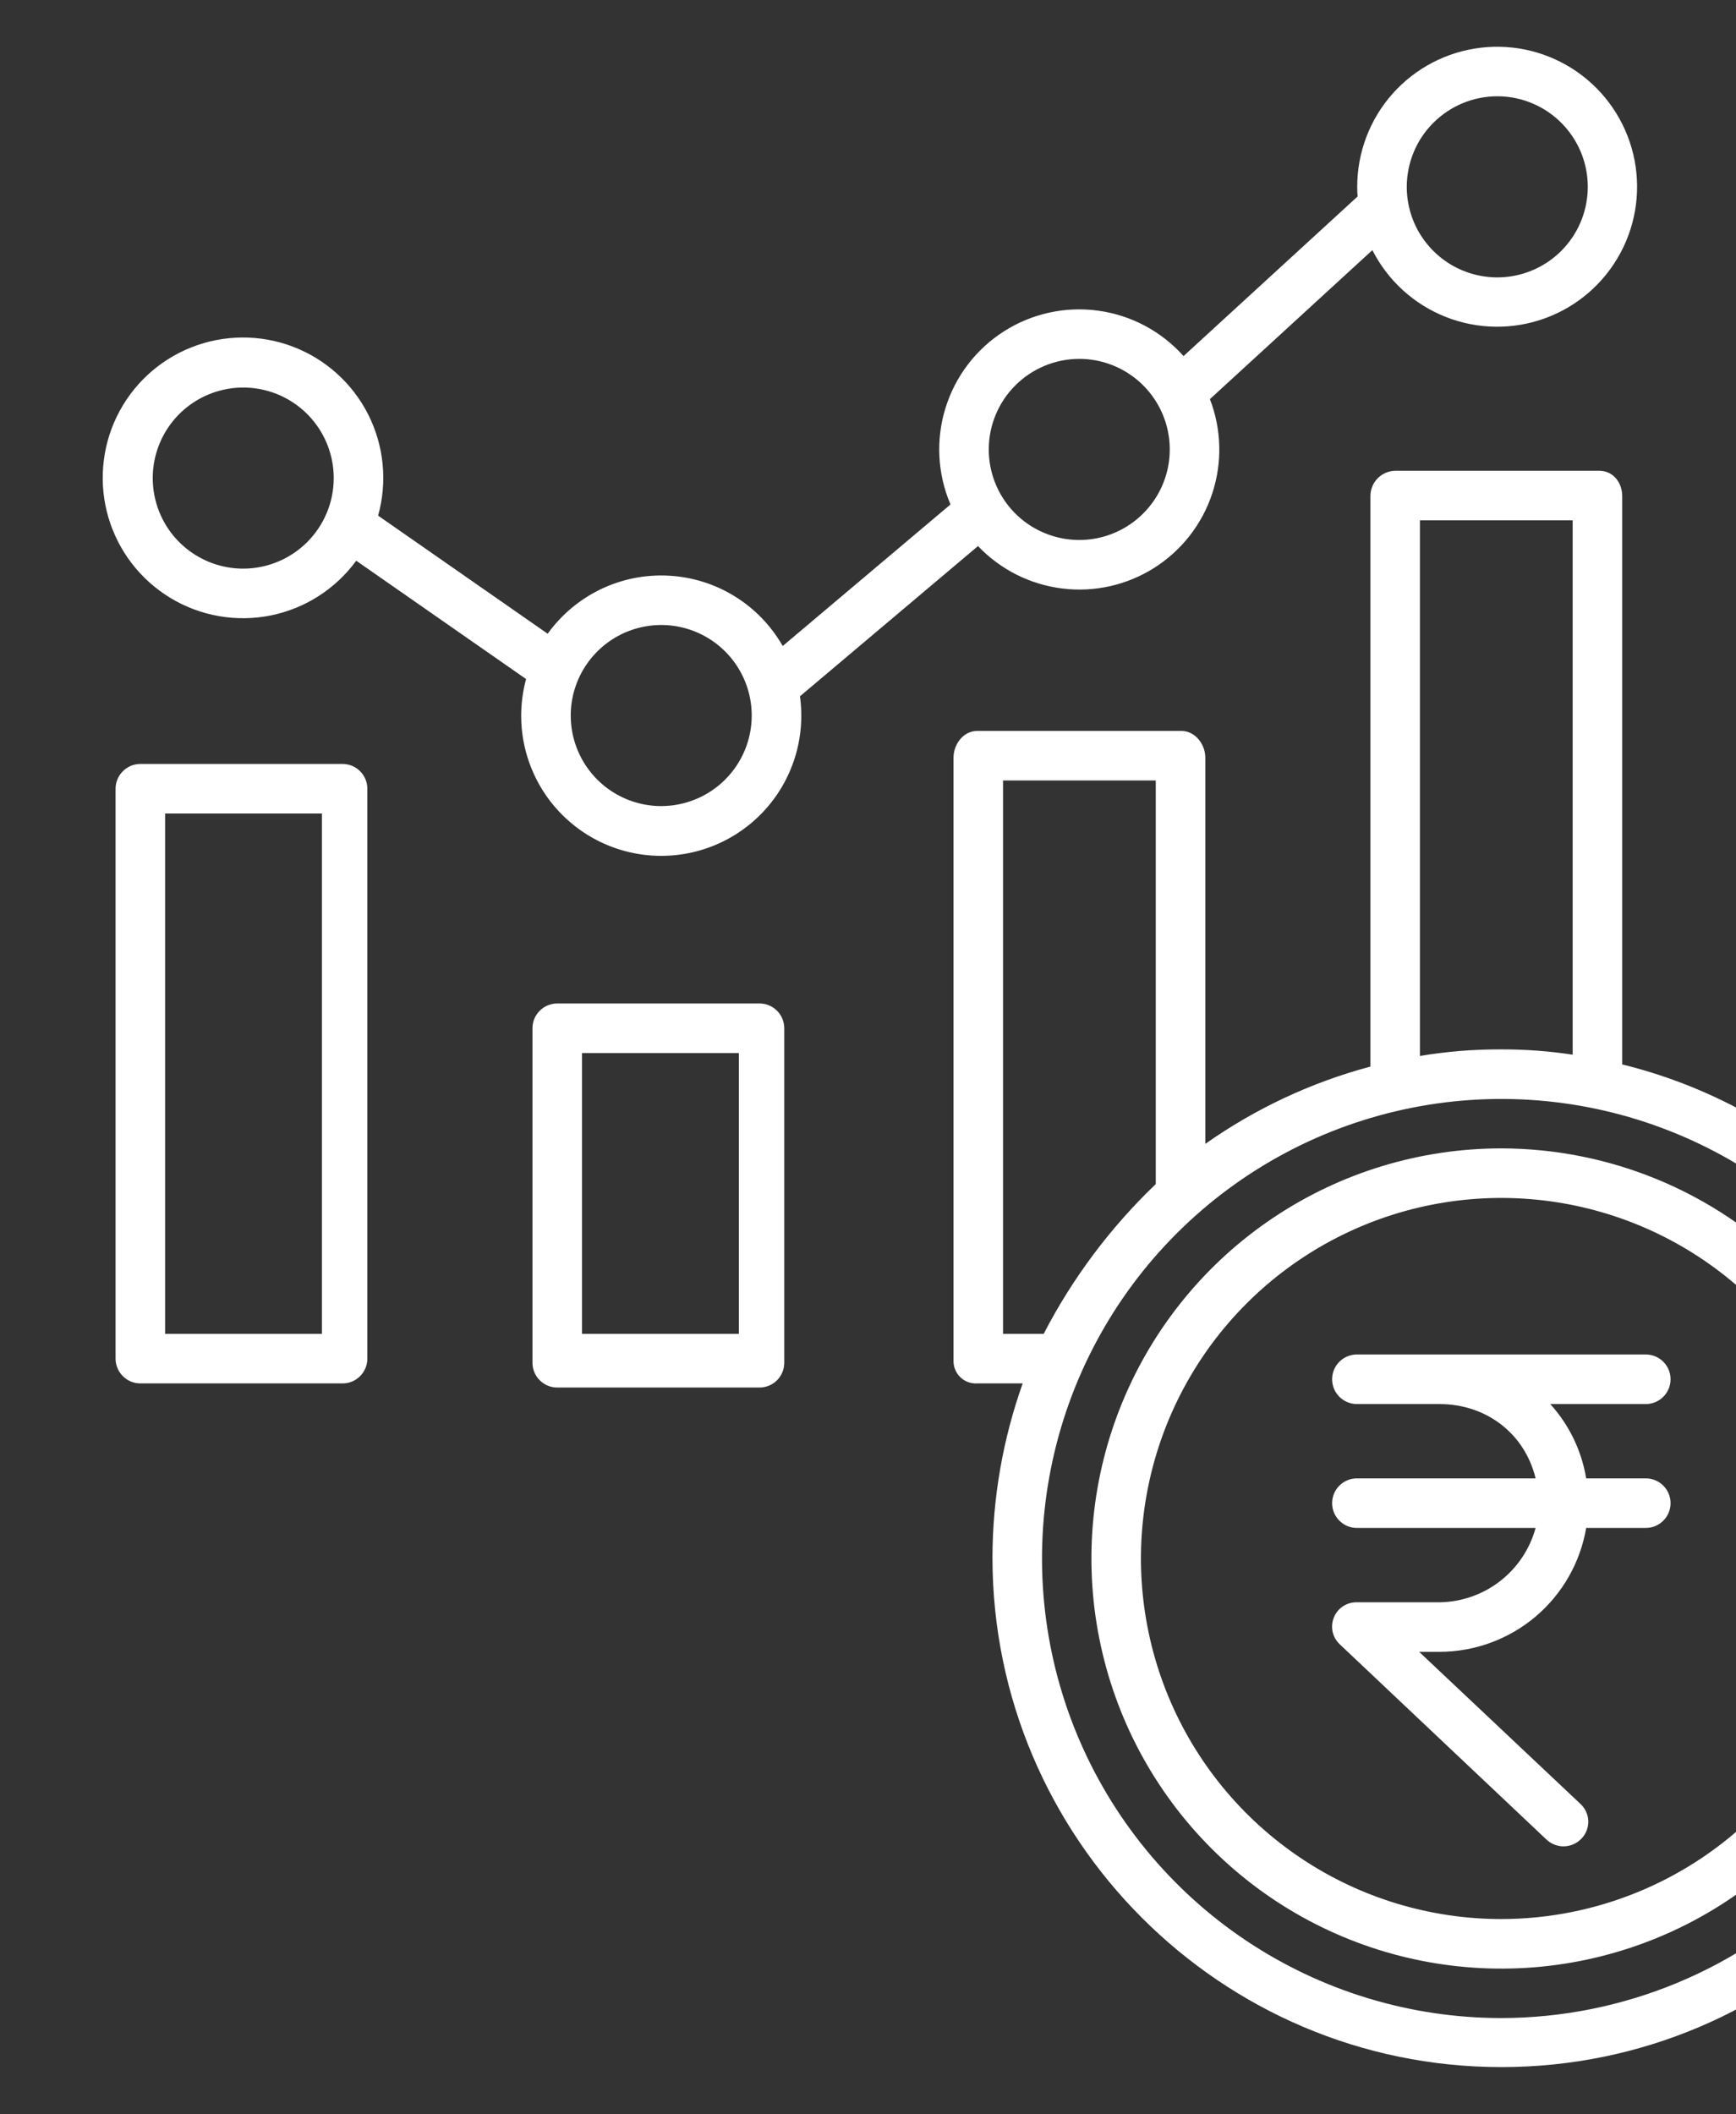
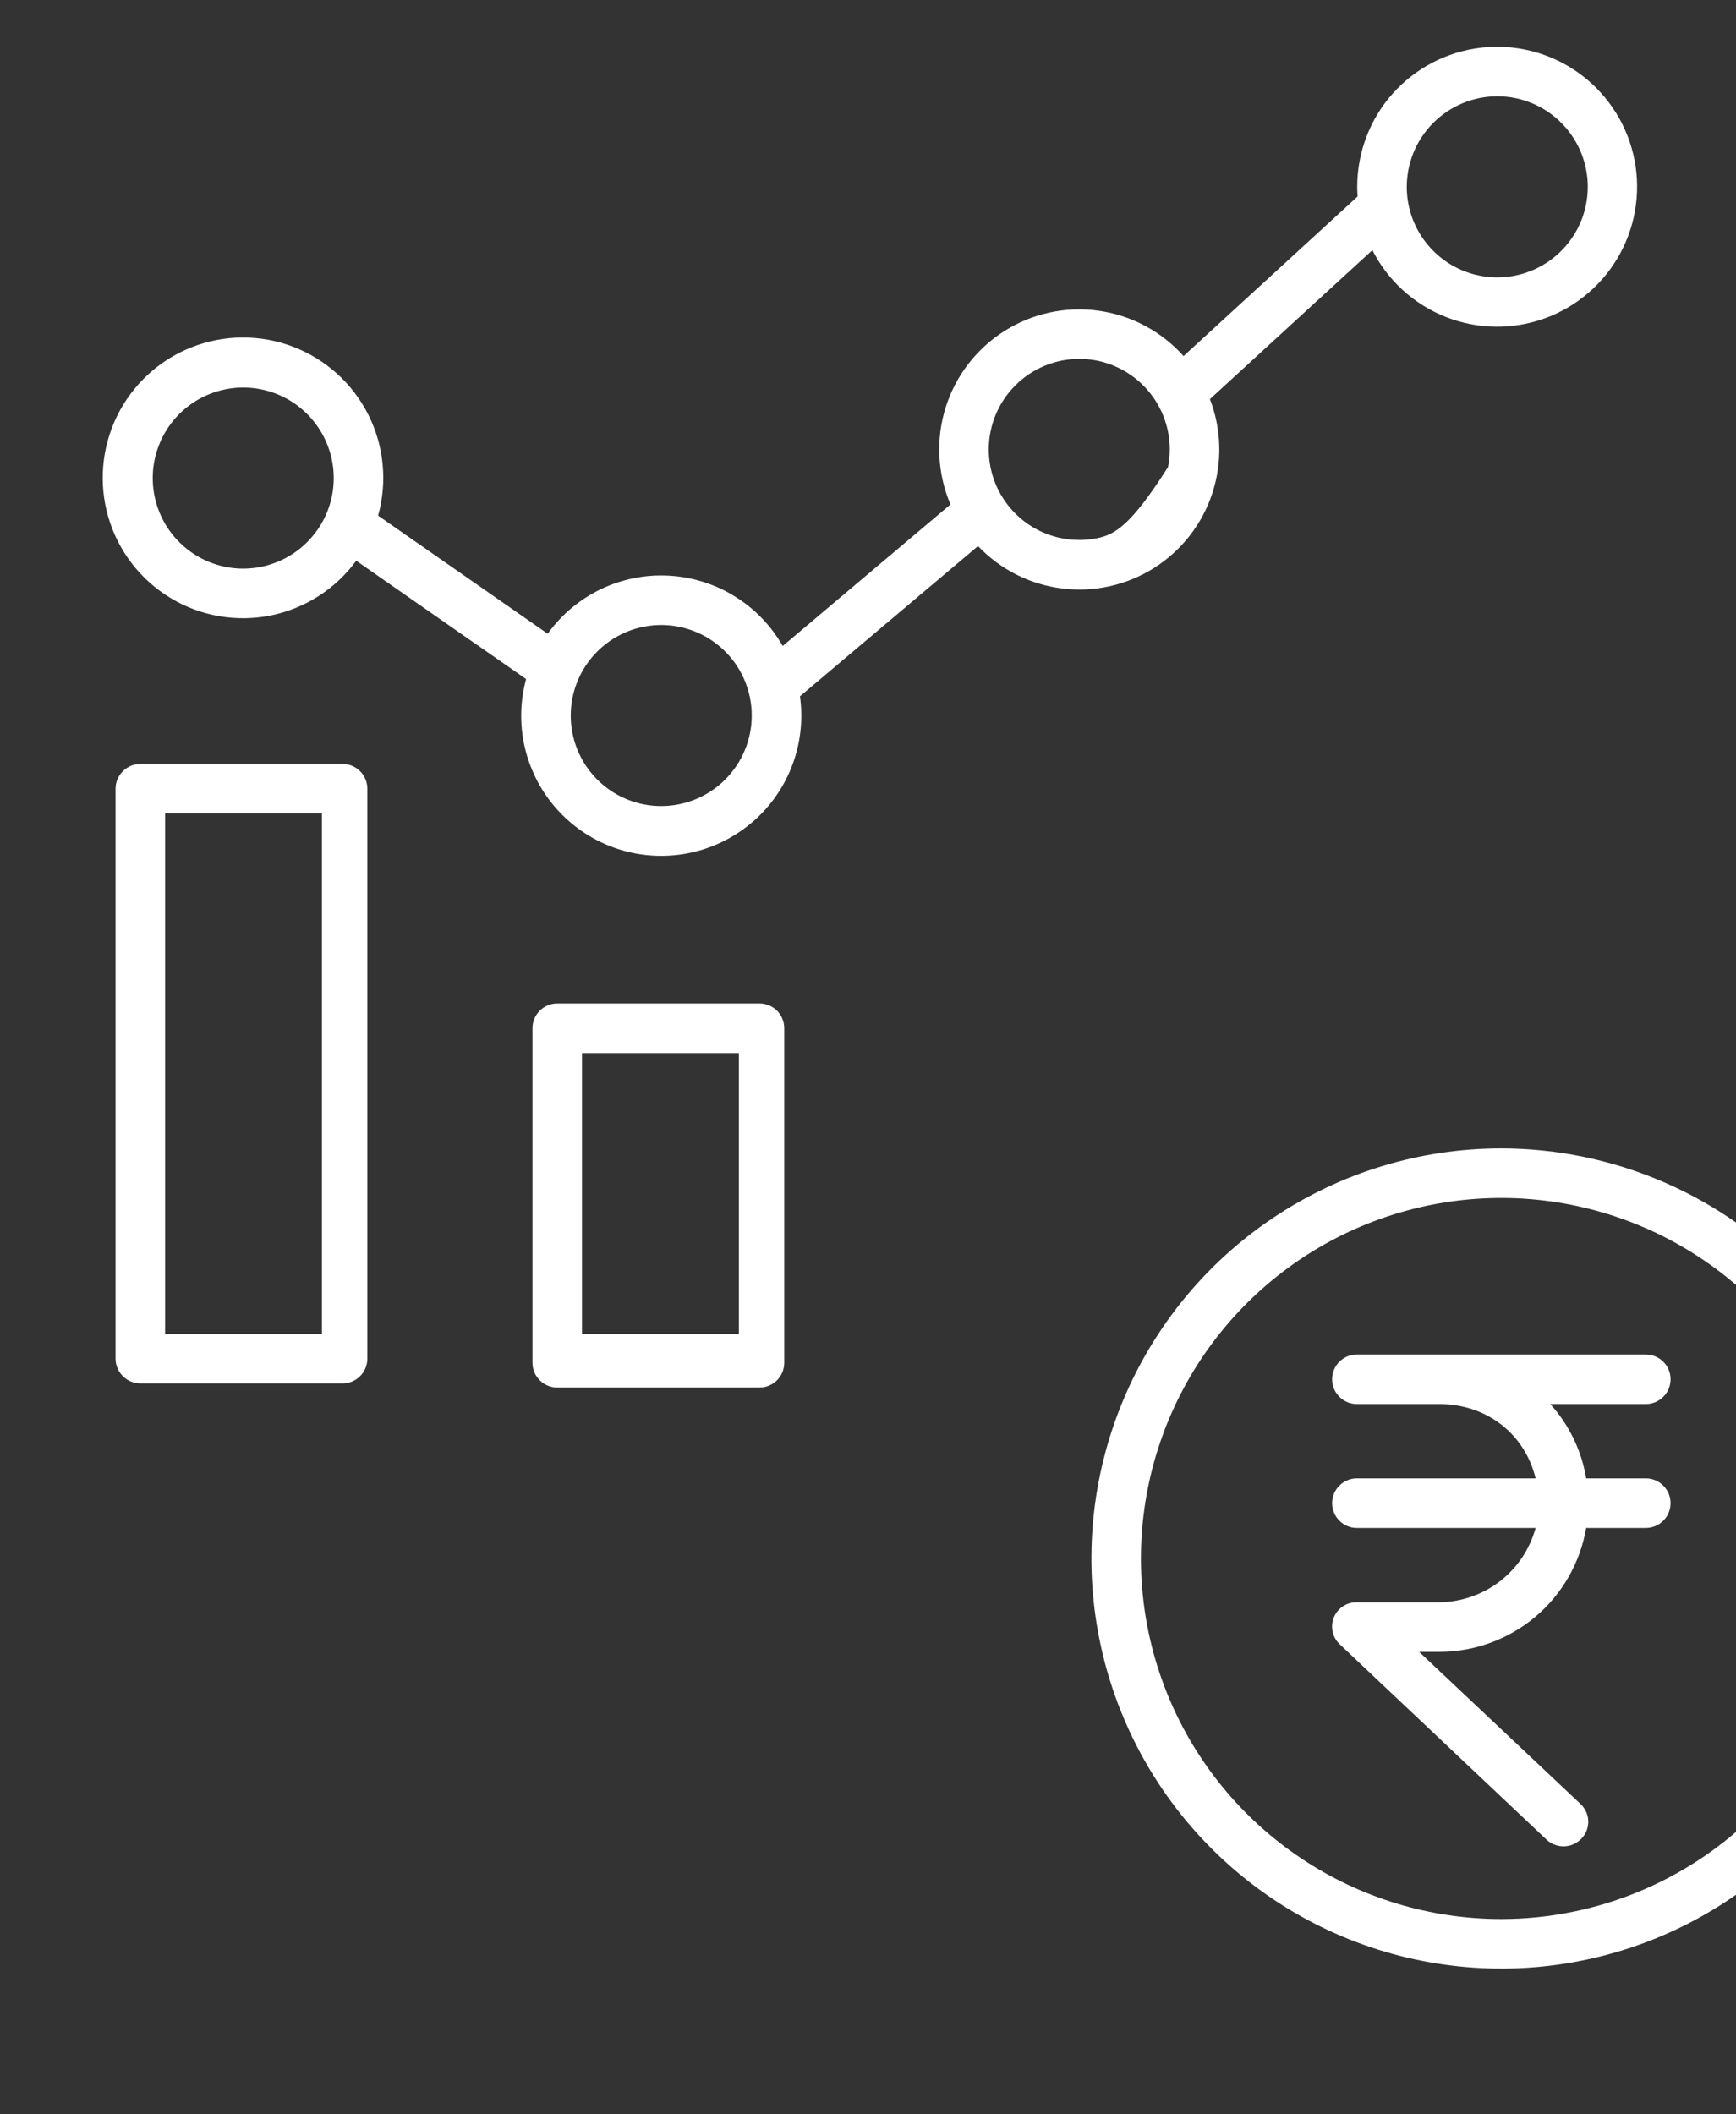
<svg xmlns="http://www.w3.org/2000/svg" width="46" height="56" viewBox="0 0 46 56" fill="none">
  <rect x="0" y="0" width="46" height="56" fill="#333333" stroke="none" />
  <path d="M20.781 27.234C20.781 27.06 20.712 26.893 20.589 26.77C20.466 26.647 20.299 26.578 20.125 26.578H14.766C14.592 26.578 14.425 26.647 14.302 26.77C14.178 26.893 14.109 27.06 14.109 27.234V36.094C14.109 36.268 14.178 36.435 14.302 36.558C14.425 36.681 14.592 36.75 14.766 36.75H20.125C20.299 36.75 20.466 36.681 20.589 36.558C20.712 36.435 20.781 36.268 20.781 36.094V27.234ZM19.578 35.328H15.422V27.891H19.578V35.328Z" fill="white" />
  <path d="M9.734 20.891C9.734 20.717 9.665 20.55 9.542 20.427C9.419 20.303 9.252 20.234 9.078 20.234H3.719C3.545 20.234 3.378 20.303 3.255 20.427C3.132 20.55 3.062 20.717 3.062 20.891V35.984C3.062 36.158 3.132 36.325 3.255 36.448C3.378 36.572 3.545 36.641 3.719 36.641H9.078C9.252 36.641 9.419 36.572 9.542 36.448C9.665 36.325 9.734 36.158 9.734 35.984V20.891ZM8.531 35.328H4.375V21.547H8.531V35.328Z" fill="white" />
-   <path d="M25.915 14.463C26.506 15.085 27.295 15.482 28.147 15.587C28.998 15.693 29.86 15.499 30.585 15.04C31.31 14.581 31.854 13.884 32.122 13.069C32.391 12.254 32.369 11.371 32.06 10.571L36.365 6.625C36.776 7.435 37.47 8.065 38.316 8.397C39.161 8.729 40.099 8.739 40.951 8.426C41.804 8.112 42.511 7.497 42.94 6.696C43.369 5.895 43.489 4.965 43.277 4.082C43.065 3.199 42.537 2.424 41.791 1.904C41.047 1.385 40.137 1.157 39.235 1.264C38.333 1.371 37.502 1.805 36.898 2.484C36.295 3.163 35.963 4.04 35.963 4.949C35.963 5.034 35.967 5.119 35.973 5.204L31.361 9.431C30.775 8.775 29.975 8.349 29.104 8.229C28.232 8.108 27.347 8.302 26.605 8.774C25.863 9.246 25.313 9.966 25.053 10.807C24.793 11.647 24.84 12.552 25.186 13.361L20.74 17.11C20.432 16.571 19.994 16.117 19.465 15.792C18.937 15.466 18.335 15.279 17.715 15.247C17.095 15.214 16.477 15.338 15.917 15.607C15.358 15.876 14.875 16.281 14.512 16.785L10.019 13.657C10.269 12.763 10.175 11.808 9.757 10.979C9.338 10.151 8.625 9.509 7.757 9.18C6.889 8.851 5.929 8.859 5.066 9.202C4.204 9.544 3.501 10.197 3.095 11.032C2.69 11.867 2.611 12.824 2.875 13.714C3.139 14.604 3.727 15.362 4.522 15.841C5.317 16.32 6.263 16.484 7.173 16.301C8.083 16.117 8.891 15.601 9.439 14.851L13.94 17.985C13.796 18.517 13.771 19.073 13.869 19.615C13.967 20.157 14.184 20.67 14.504 21.118C14.825 21.565 15.241 21.936 15.722 22.203C16.204 22.47 16.739 22.626 17.288 22.661C17.837 22.695 18.388 22.607 18.899 22.403C19.41 22.198 19.869 21.883 20.244 21.479C20.618 21.075 20.897 20.593 21.062 20.068C21.227 19.543 21.273 18.987 21.197 18.442L25.915 14.463ZM39.674 2.55C40.148 2.55 40.612 2.691 41.006 2.954C41.401 3.218 41.708 3.593 41.89 4.031C42.071 4.469 42.119 4.951 42.026 5.416C41.934 5.882 41.705 6.309 41.37 6.644C41.035 6.98 40.607 7.208 40.142 7.301C39.677 7.393 39.194 7.346 38.756 7.164C38.318 6.983 37.944 6.675 37.68 6.281C37.416 5.887 37.276 5.423 37.276 4.949C37.277 4.313 37.529 3.703 37.979 3.254C38.429 2.804 39.038 2.551 39.674 2.55H39.674ZM28.598 9.505C29.072 9.505 29.536 9.646 29.93 9.91C30.324 10.173 30.632 10.548 30.813 10.986C30.995 11.424 31.042 11.906 30.95 12.371C30.857 12.837 30.629 13.264 30.293 13.599C29.958 13.935 29.531 14.163 29.066 14.256C28.6 14.348 28.118 14.301 27.68 14.119C27.242 13.938 26.867 13.63 26.604 13.236C26.34 12.842 26.2 12.378 26.2 11.904C26.2 11.268 26.453 10.658 26.903 10.209C27.352 9.759 27.962 9.506 28.598 9.505ZM6.445 15.061C5.971 15.061 5.507 14.92 5.113 14.657C4.718 14.393 4.411 14.019 4.23 13.581C4.048 13.142 4.001 12.66 4.093 12.195C4.186 11.73 4.414 11.303 4.749 10.967C5.085 10.632 5.512 10.403 5.977 10.311C6.443 10.218 6.925 10.266 7.363 10.447C7.801 10.629 8.176 10.936 8.439 11.331C8.703 11.725 8.843 12.189 8.843 12.663C8.843 13.299 8.59 13.908 8.14 14.358C7.69 14.807 7.081 15.06 6.445 15.061ZM17.521 21.35C17.047 21.35 16.583 21.209 16.189 20.946C15.795 20.682 15.487 20.308 15.306 19.87C15.124 19.431 15.077 18.949 15.169 18.484C15.262 18.019 15.49 17.592 15.826 17.256C16.161 16.921 16.588 16.692 17.053 16.6C17.519 16.507 18.001 16.555 18.439 16.736C18.877 16.918 19.252 17.225 19.515 17.62C19.779 18.014 19.919 18.478 19.919 18.952C19.919 19.588 19.666 20.197 19.216 20.647C18.767 21.096 18.157 21.349 17.521 21.35Z" fill="white" />
+   <path d="M25.915 14.463C26.506 15.085 27.295 15.482 28.147 15.587C28.998 15.693 29.86 15.499 30.585 15.04C31.31 14.581 31.854 13.884 32.122 13.069C32.391 12.254 32.369 11.371 32.06 10.571L36.365 6.625C36.776 7.435 37.47 8.065 38.316 8.397C39.161 8.729 40.099 8.739 40.951 8.426C41.804 8.112 42.511 7.497 42.94 6.696C43.369 5.895 43.489 4.965 43.277 4.082C43.065 3.199 42.537 2.424 41.791 1.904C41.047 1.385 40.137 1.157 39.235 1.264C38.333 1.371 37.502 1.805 36.898 2.484C36.295 3.163 35.963 4.04 35.963 4.949C35.963 5.034 35.967 5.119 35.973 5.204L31.361 9.431C30.775 8.775 29.975 8.349 29.104 8.229C28.232 8.108 27.347 8.302 26.605 8.774C25.863 9.246 25.313 9.966 25.053 10.807C24.793 11.647 24.84 12.552 25.186 13.361L20.74 17.11C20.432 16.571 19.994 16.117 19.465 15.792C18.937 15.466 18.335 15.279 17.715 15.247C17.095 15.214 16.477 15.338 15.917 15.607C15.358 15.876 14.875 16.281 14.512 16.785L10.019 13.657C10.269 12.763 10.175 11.808 9.757 10.979C9.338 10.151 8.625 9.509 7.757 9.18C6.889 8.851 5.929 8.859 5.066 9.202C4.204 9.544 3.501 10.197 3.095 11.032C2.69 11.867 2.611 12.824 2.875 13.714C3.139 14.604 3.727 15.362 4.522 15.841C5.317 16.32 6.263 16.484 7.173 16.301C8.083 16.117 8.891 15.601 9.439 14.851L13.94 17.985C13.796 18.517 13.771 19.073 13.869 19.615C13.967 20.157 14.184 20.67 14.504 21.118C14.825 21.565 15.241 21.936 15.722 22.203C16.204 22.47 16.739 22.626 17.288 22.661C17.837 22.695 18.388 22.607 18.899 22.403C19.41 22.198 19.869 21.883 20.244 21.479C20.618 21.075 20.897 20.593 21.062 20.068C21.227 19.543 21.273 18.987 21.197 18.442L25.915 14.463ZM39.674 2.55C40.148 2.55 40.612 2.691 41.006 2.954C41.401 3.218 41.708 3.593 41.89 4.031C42.071 4.469 42.119 4.951 42.026 5.416C41.934 5.882 41.705 6.309 41.37 6.644C41.035 6.98 40.607 7.208 40.142 7.301C39.677 7.393 39.194 7.346 38.756 7.164C38.318 6.983 37.944 6.675 37.68 6.281C37.416 5.887 37.276 5.423 37.276 4.949C37.277 4.313 37.529 3.703 37.979 3.254C38.429 2.804 39.038 2.551 39.674 2.55H39.674ZM28.598 9.505C29.072 9.505 29.536 9.646 29.93 9.91C30.324 10.173 30.632 10.548 30.813 10.986C30.995 11.424 31.042 11.906 30.95 12.371C29.958 13.935 29.531 14.163 29.066 14.256C28.6 14.348 28.118 14.301 27.68 14.119C27.242 13.938 26.867 13.63 26.604 13.236C26.34 12.842 26.2 12.378 26.2 11.904C26.2 11.268 26.453 10.658 26.903 10.209C27.352 9.759 27.962 9.506 28.598 9.505ZM6.445 15.061C5.971 15.061 5.507 14.92 5.113 14.657C4.718 14.393 4.411 14.019 4.23 13.581C4.048 13.142 4.001 12.66 4.093 12.195C4.186 11.73 4.414 11.303 4.749 10.967C5.085 10.632 5.512 10.403 5.977 10.311C6.443 10.218 6.925 10.266 7.363 10.447C7.801 10.629 8.176 10.936 8.439 11.331C8.703 11.725 8.843 12.189 8.843 12.663C8.843 13.299 8.59 13.908 8.14 14.358C7.69 14.807 7.081 15.06 6.445 15.061ZM17.521 21.35C17.047 21.35 16.583 21.209 16.189 20.946C15.795 20.682 15.487 20.308 15.306 19.87C15.124 19.431 15.077 18.949 15.169 18.484C15.262 18.019 15.49 17.592 15.826 17.256C16.161 16.921 16.588 16.692 17.053 16.6C17.519 16.507 18.001 16.555 18.439 16.736C18.877 16.918 19.252 17.225 19.515 17.62C19.779 18.014 19.919 18.478 19.919 18.952C19.919 19.588 19.666 20.197 19.216 20.647C18.767 21.096 18.157 21.349 17.521 21.35Z" fill="white" />
  <path d="M39.782 30.416C37.634 30.416 35.534 31.053 33.748 32.247C31.961 33.44 30.569 35.137 29.747 37.122C28.925 39.106 28.709 41.29 29.129 43.397C29.548 45.505 30.582 47.44 32.101 48.959C33.62 50.478 35.556 51.513 37.663 51.932C39.77 52.351 41.954 52.136 43.939 51.314C45.924 50.492 47.62 49.099 48.814 47.313C50.007 45.527 50.644 43.427 50.644 41.278C50.641 38.399 49.495 35.638 47.459 33.601C45.423 31.565 42.662 30.42 39.782 30.416ZM39.782 50.828C37.893 50.828 36.047 50.268 34.477 49.219C32.906 48.169 31.682 46.678 30.959 44.933C30.237 43.188 30.047 41.268 30.416 39.415C30.784 37.563 31.694 35.861 33.029 34.526C34.365 33.19 36.066 32.281 37.919 31.912C39.771 31.544 41.692 31.733 43.437 32.456C45.181 33.178 46.673 34.403 47.722 35.973C48.772 37.543 49.332 39.39 49.332 41.278C49.329 43.81 48.322 46.237 46.532 48.028C44.741 49.818 42.314 50.825 39.782 50.828Z" fill="white" />
-   <path d="M42.985 28.192V13.14C42.985 12.778 42.741 12.469 42.379 12.469H36.969C36.793 12.472 36.626 12.545 36.503 12.67C36.381 12.796 36.312 12.965 36.313 13.14V28.249C34.745 28.668 33.264 29.361 31.938 30.297V20.068C31.938 19.706 31.665 19.359 31.302 19.359H25.893C25.531 19.359 25.266 19.706 25.266 20.068V36.037C25.264 36.119 25.279 36.2 25.31 36.276C25.341 36.352 25.387 36.42 25.446 36.477C25.505 36.534 25.576 36.578 25.652 36.606C25.729 36.634 25.811 36.646 25.893 36.641H27.099C26.572 38.121 26.301 39.681 26.298 41.252C26.298 48.688 32.347 54.749 39.782 54.749C47.218 54.749 53.241 48.707 53.241 41.272C53.239 38.259 52.227 35.334 50.368 32.964C48.509 30.593 45.91 28.913 42.985 28.192ZM37.625 13.781H41.672V27.934C41.038 27.838 40.398 27.791 39.757 27.794C39.043 27.792 38.33 27.85 37.625 27.968V13.781ZM26.578 20.672H30.625V31.362C29.423 32.511 28.419 33.852 27.655 35.328H26.578V20.672ZM39.782 53.45C37.375 53.45 35.022 52.736 33.02 51.399C31.019 50.061 29.459 48.16 28.537 45.936C27.616 43.712 27.375 41.265 27.845 38.904C28.314 36.543 29.473 34.374 31.176 32.672C32.878 30.97 35.046 29.811 37.407 29.341C39.768 28.871 42.215 29.112 44.44 30.034C46.664 30.955 48.565 32.515 49.902 34.516C51.239 36.518 51.953 38.871 51.953 41.278C51.95 44.505 50.666 47.599 48.385 49.881C46.103 52.163 43.009 53.446 39.782 53.45Z" fill="white" />
  <path d="M43.61 37.188C43.784 37.188 43.951 37.118 44.074 36.995C44.197 36.872 44.266 36.705 44.266 36.531C44.266 36.357 44.197 36.19 44.074 36.067C43.951 35.944 43.784 35.875 43.61 35.875H35.954C35.78 35.875 35.613 35.944 35.49 36.067C35.367 36.19 35.298 36.357 35.298 36.531C35.298 36.705 35.367 36.872 35.49 36.995C35.613 37.118 35.78 37.188 35.954 37.188H38.145C39.368 37.188 40.398 37.953 40.69 39.156H35.954C35.78 39.156 35.613 39.225 35.49 39.349C35.367 39.471 35.298 39.639 35.298 39.812C35.298 39.986 35.367 40.154 35.49 40.276C35.613 40.4 35.78 40.469 35.954 40.469H40.69C40.537 41.029 40.206 41.524 39.747 41.879C39.288 42.234 38.725 42.43 38.145 42.438H35.954C35.823 42.435 35.695 42.472 35.586 42.544C35.477 42.615 35.393 42.719 35.344 42.84C35.295 42.961 35.284 43.094 35.312 43.221C35.341 43.349 35.407 43.464 35.503 43.553L40.979 48.724C41.106 48.843 41.275 48.907 41.449 48.902C41.623 48.897 41.787 48.822 41.907 48.696C41.966 48.635 42.012 48.562 42.043 48.482C42.073 48.403 42.088 48.318 42.086 48.232C42.083 48.147 42.064 48.063 42.028 47.986C41.993 47.908 41.943 47.838 41.88 47.78L37.604 43.75H38.145C39.075 43.749 39.976 43.419 40.687 42.819C41.398 42.218 41.873 41.386 42.03 40.469H43.61C43.784 40.469 43.951 40.4 44.074 40.276C44.197 40.154 44.266 39.986 44.266 39.812C44.266 39.639 44.197 39.471 44.074 39.349C43.951 39.225 43.784 39.156 43.61 39.156H42.03C41.909 38.422 41.578 37.739 41.079 37.188H43.61Z" fill="white" />
</svg>